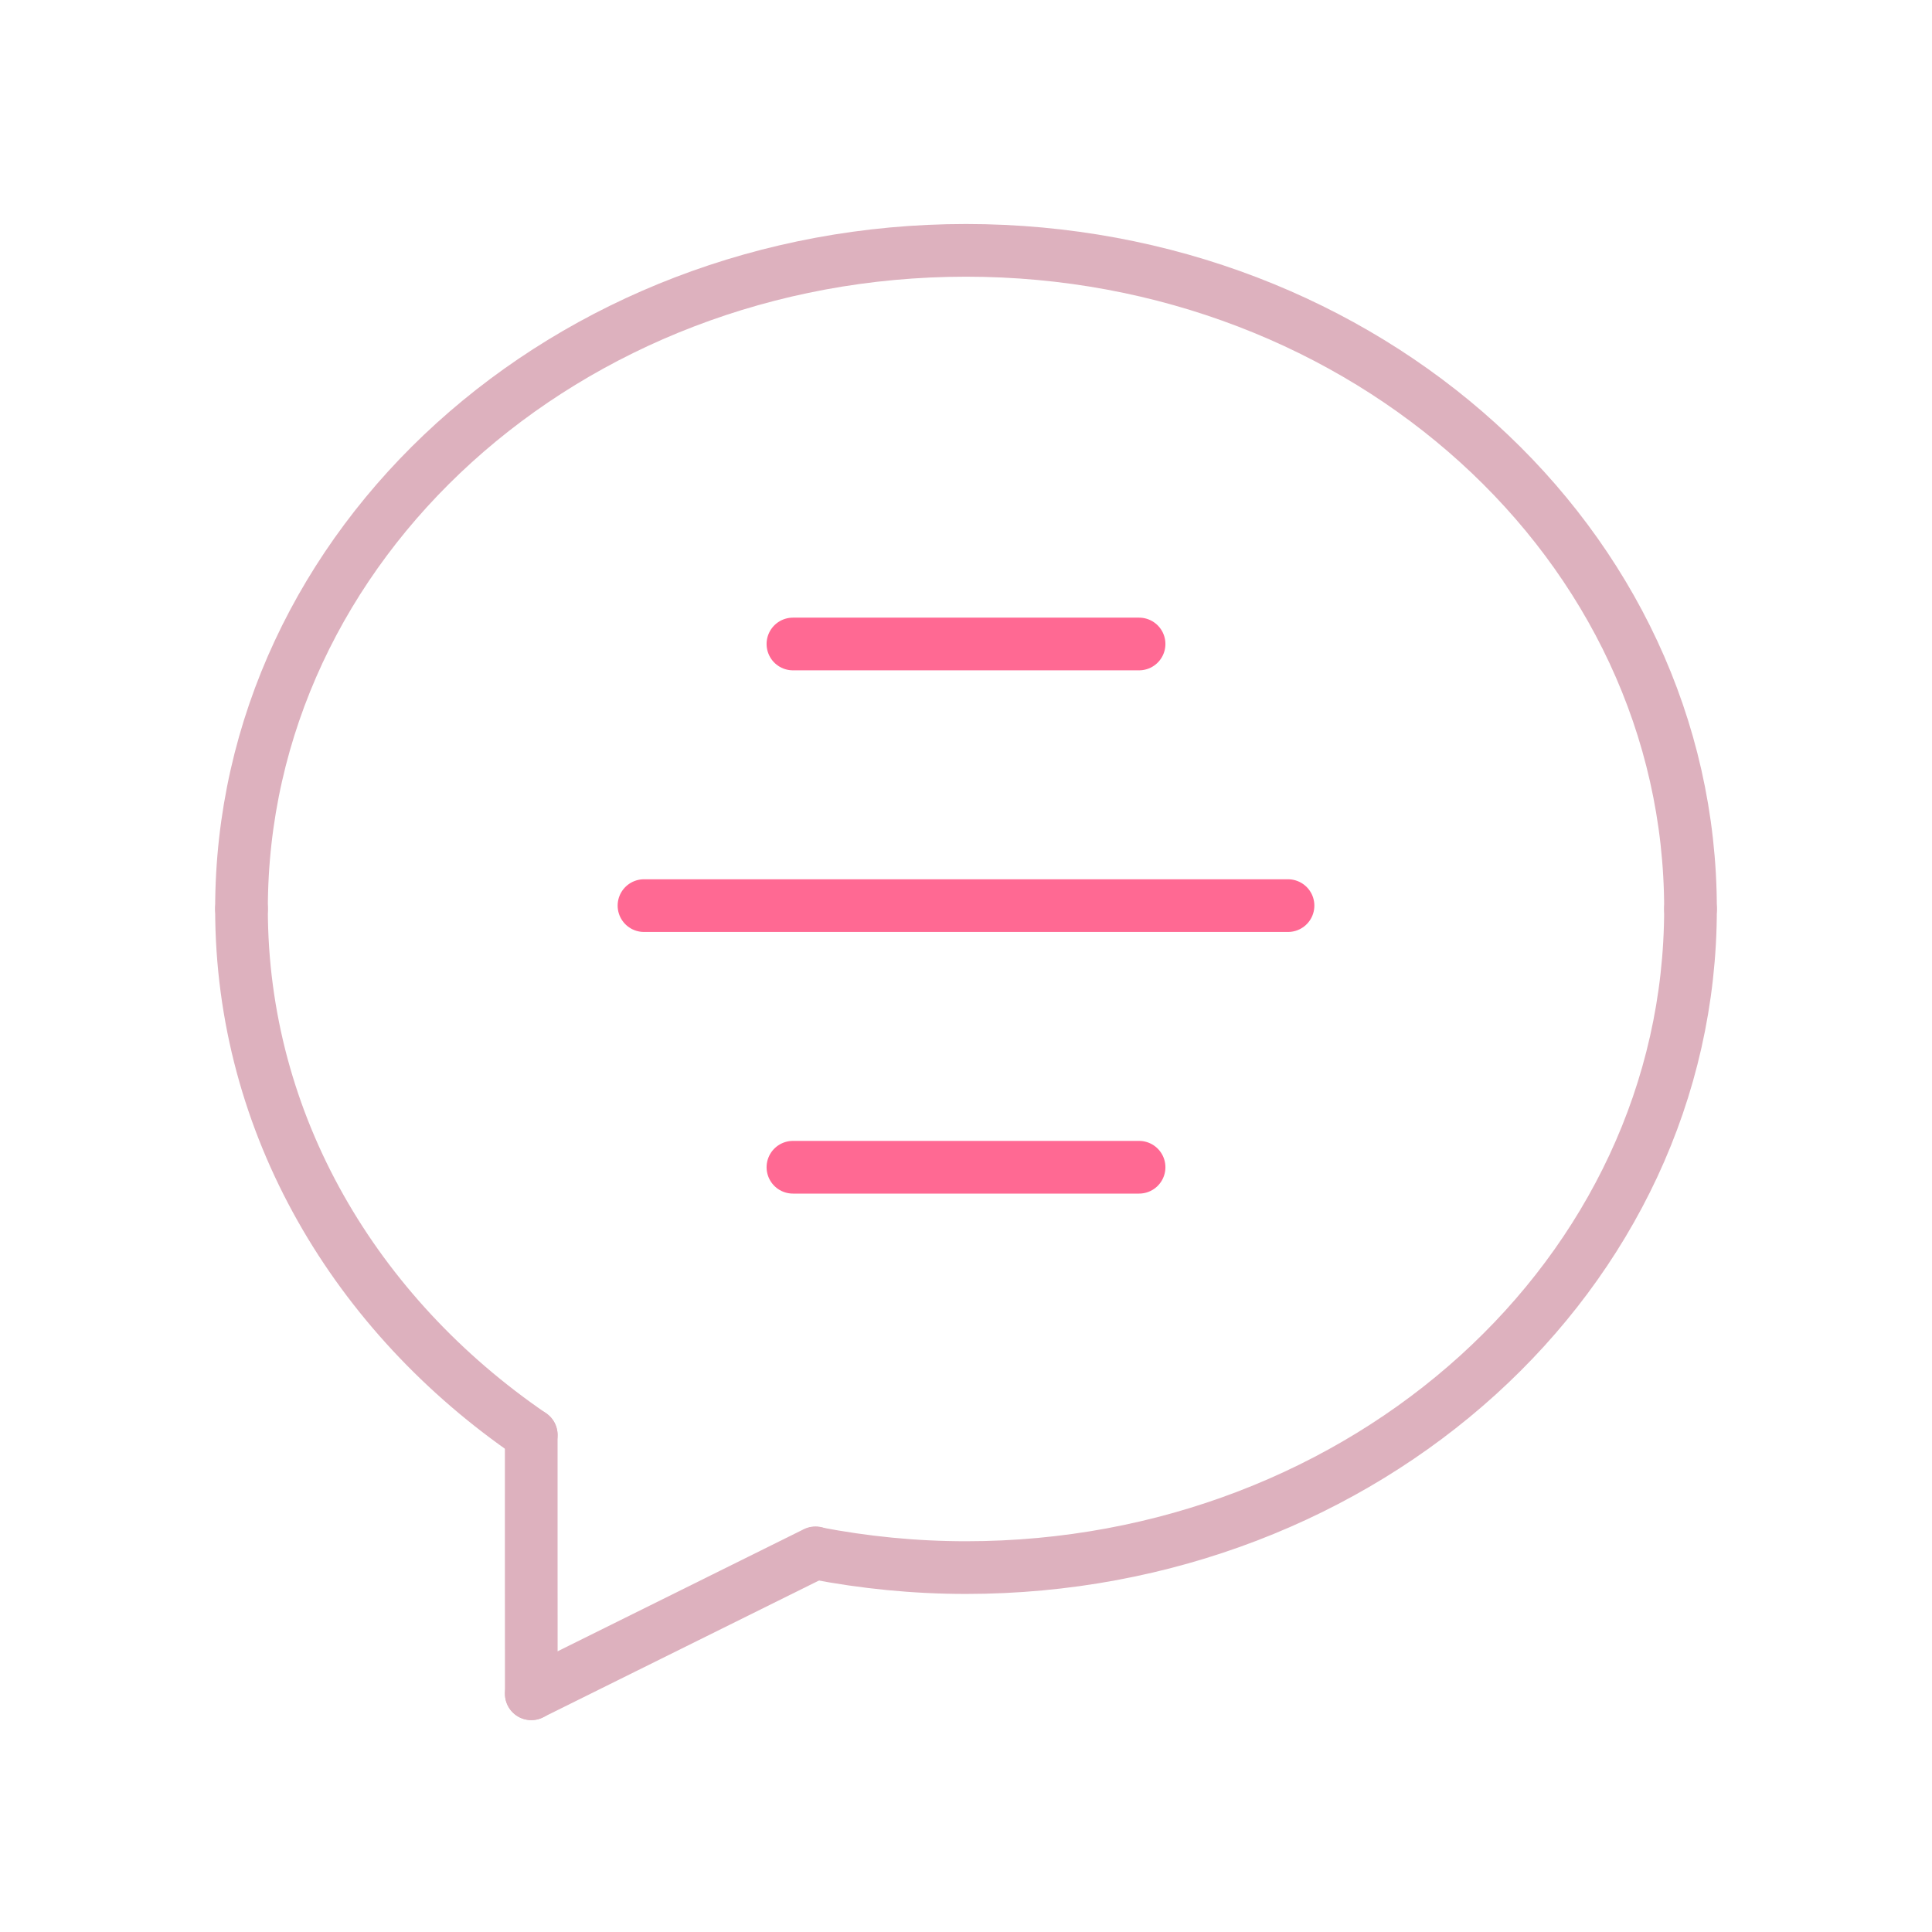
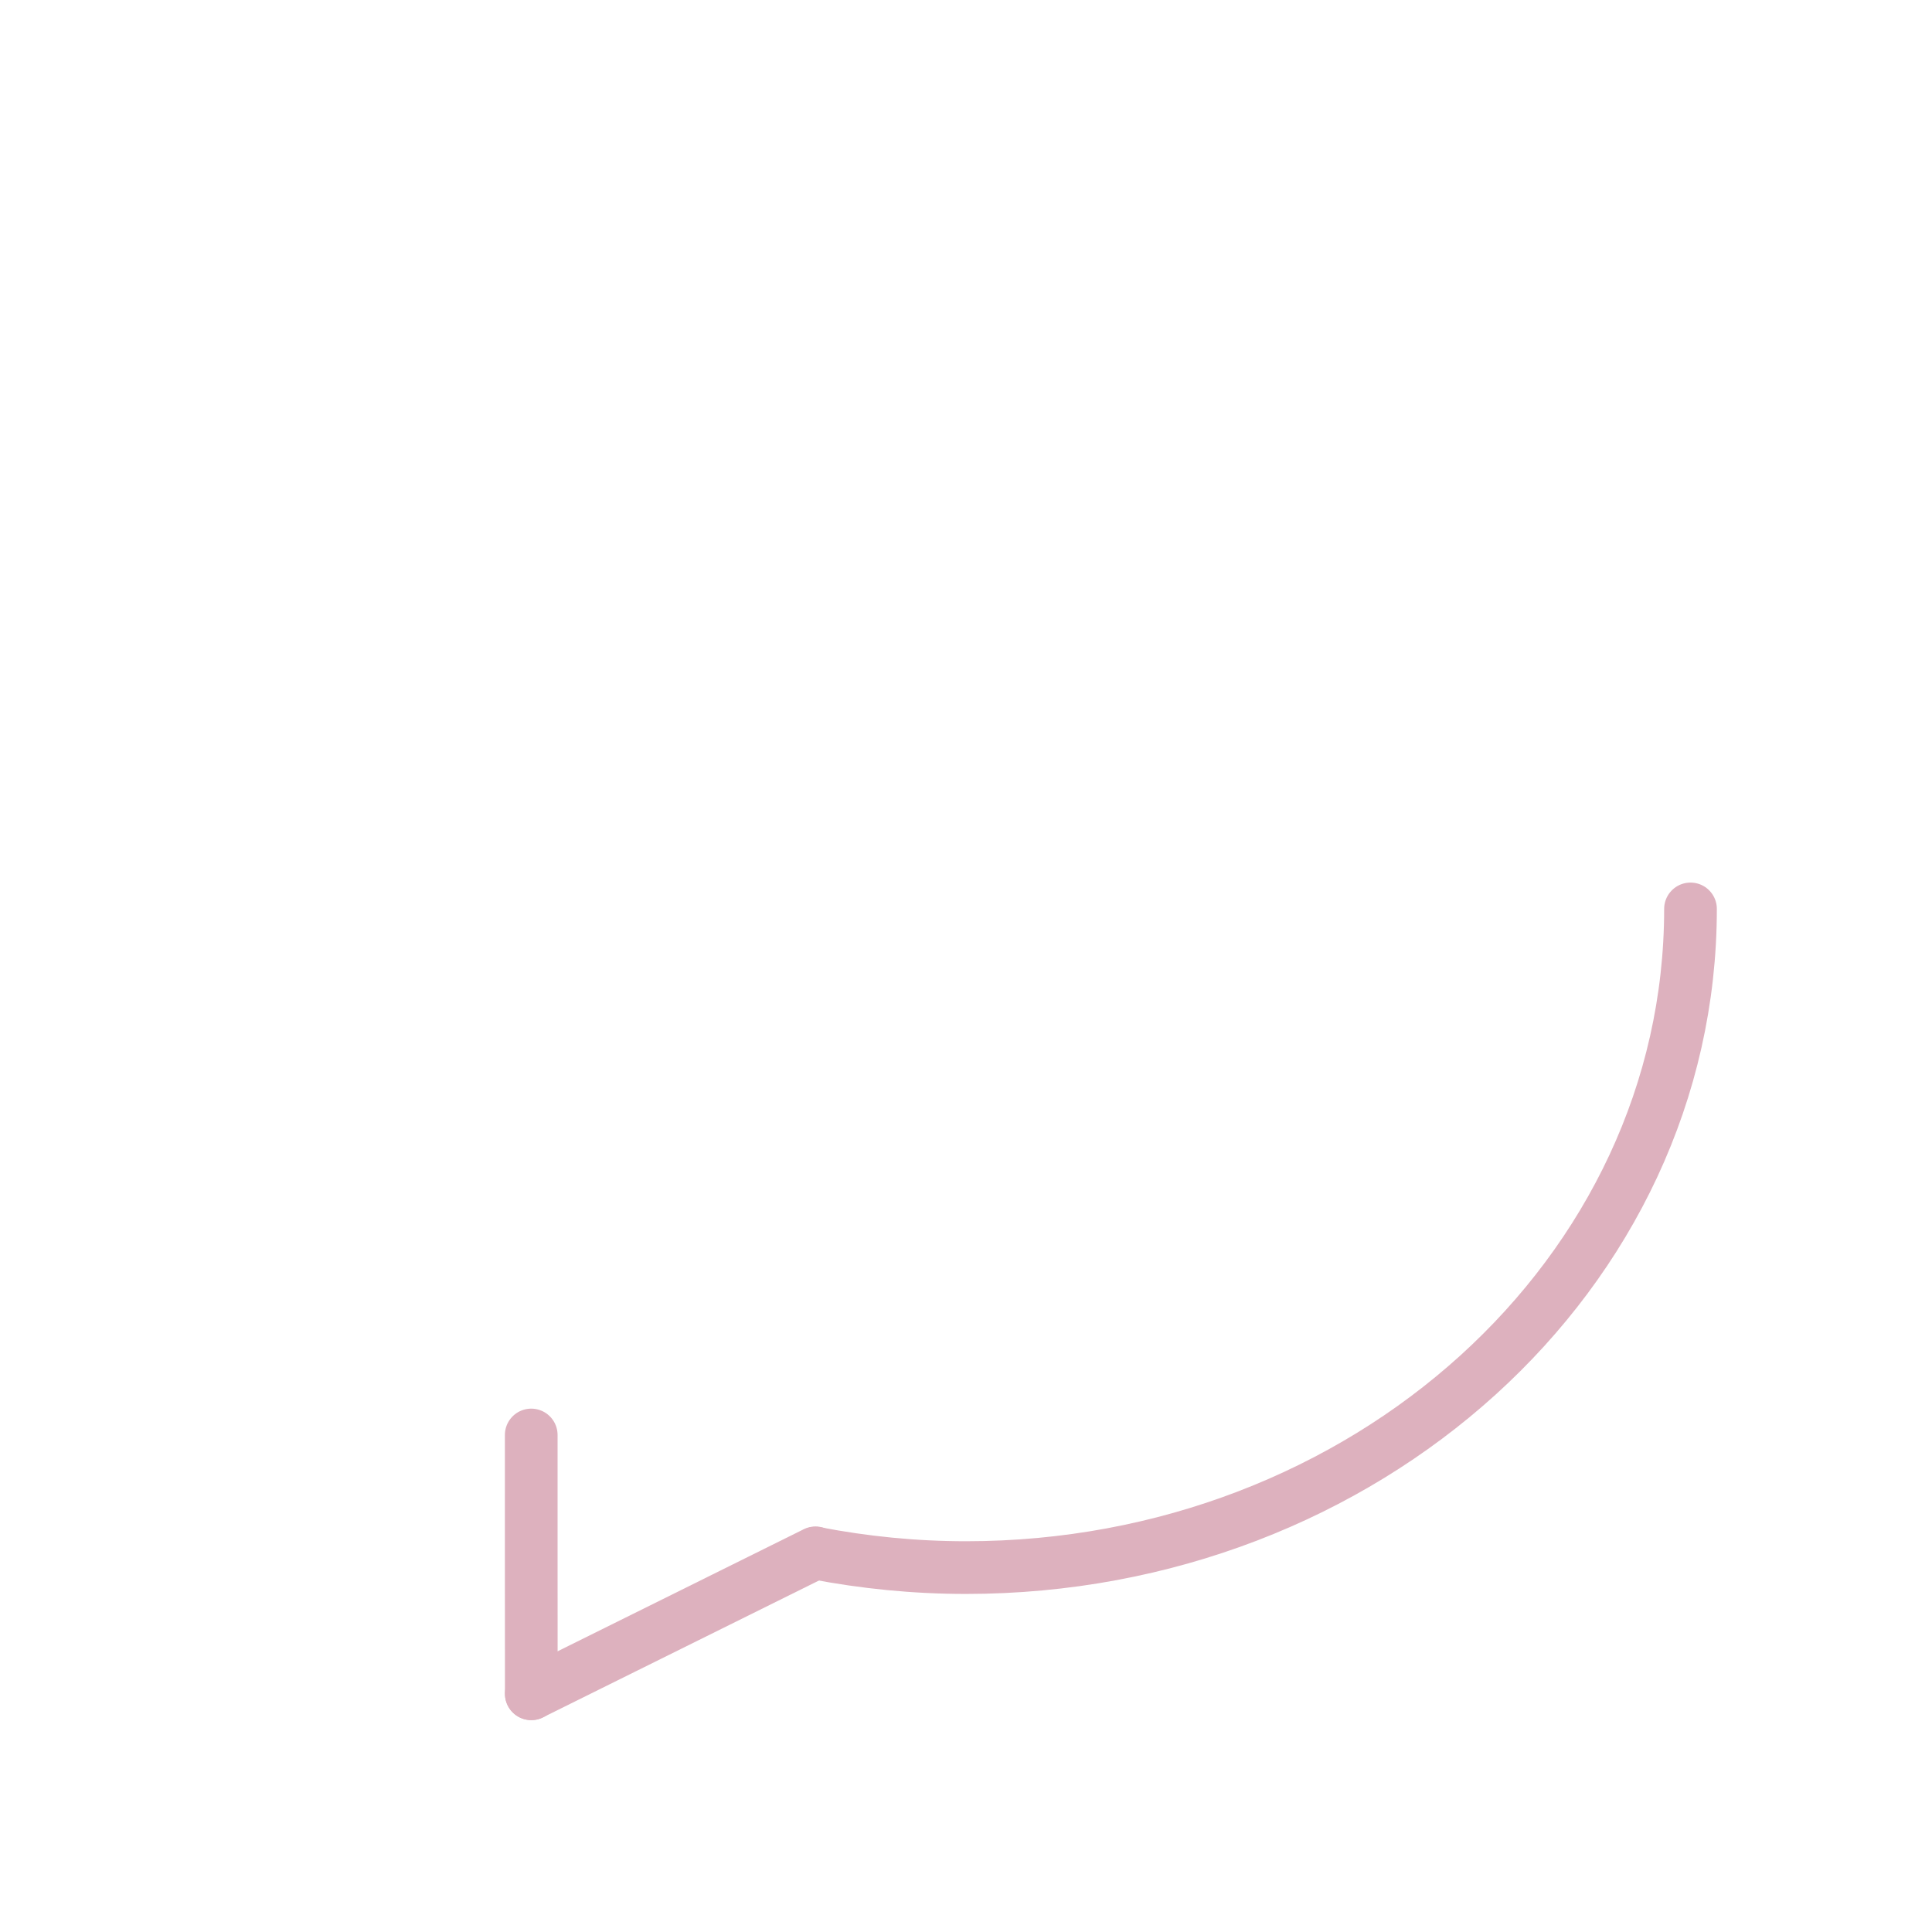
<svg xmlns="http://www.w3.org/2000/svg" width="55" height="55" viewBox="0 0 55 55" fill="none">
-   <path d="M22.573 33.229H32.427" stroke="#FF6993" stroke-width="1.5" stroke-linecap="round" stroke-linejoin="round" />
-   <path d="M18.333 25.781H36.667" stroke="#FF6993" stroke-width="1.5" stroke-linecap="round" stroke-linejoin="round" />
-   <path d="M22.573 18.333H32.427" stroke="#FF6993" stroke-width="1.5" stroke-linecap="round" stroke-linejoin="round" />
  <path d="M15.123 40.851C15.12 42.808 15.125 45.448 15.125 48.219" stroke="#DDB1BE" stroke-width="1.5" stroke-linecap="round" stroke-linejoin="round" />
  <path d="M48.125 25.875C48.125 36.277 38.848 44.626 27.5 44.626C26.031 44.626 24.601 44.481 23.217 44.215" stroke="#DDB1BE" stroke-width="1.5" stroke-linecap="round" stroke-linejoin="round" />
-   <path d="M15.123 40.851C10.129 37.437 6.875 32.024 6.875 25.875" stroke="#DDB1BE" stroke-width="1.5" stroke-linecap="round" stroke-linejoin="round" />
-   <path d="M6.875 25.875C6.875 15.473 16.152 7.127 27.5 7.127C38.848 7.127 48.125 15.476 48.125 25.878" stroke="#DDB1BE" stroke-width="1.5" stroke-linecap="round" stroke-linejoin="round" />
  <path d="M23.215 44.206L15.125 48.217" stroke="#DDB1BE" stroke-width="1.5" stroke-linecap="round" stroke-linejoin="round" />
</svg>